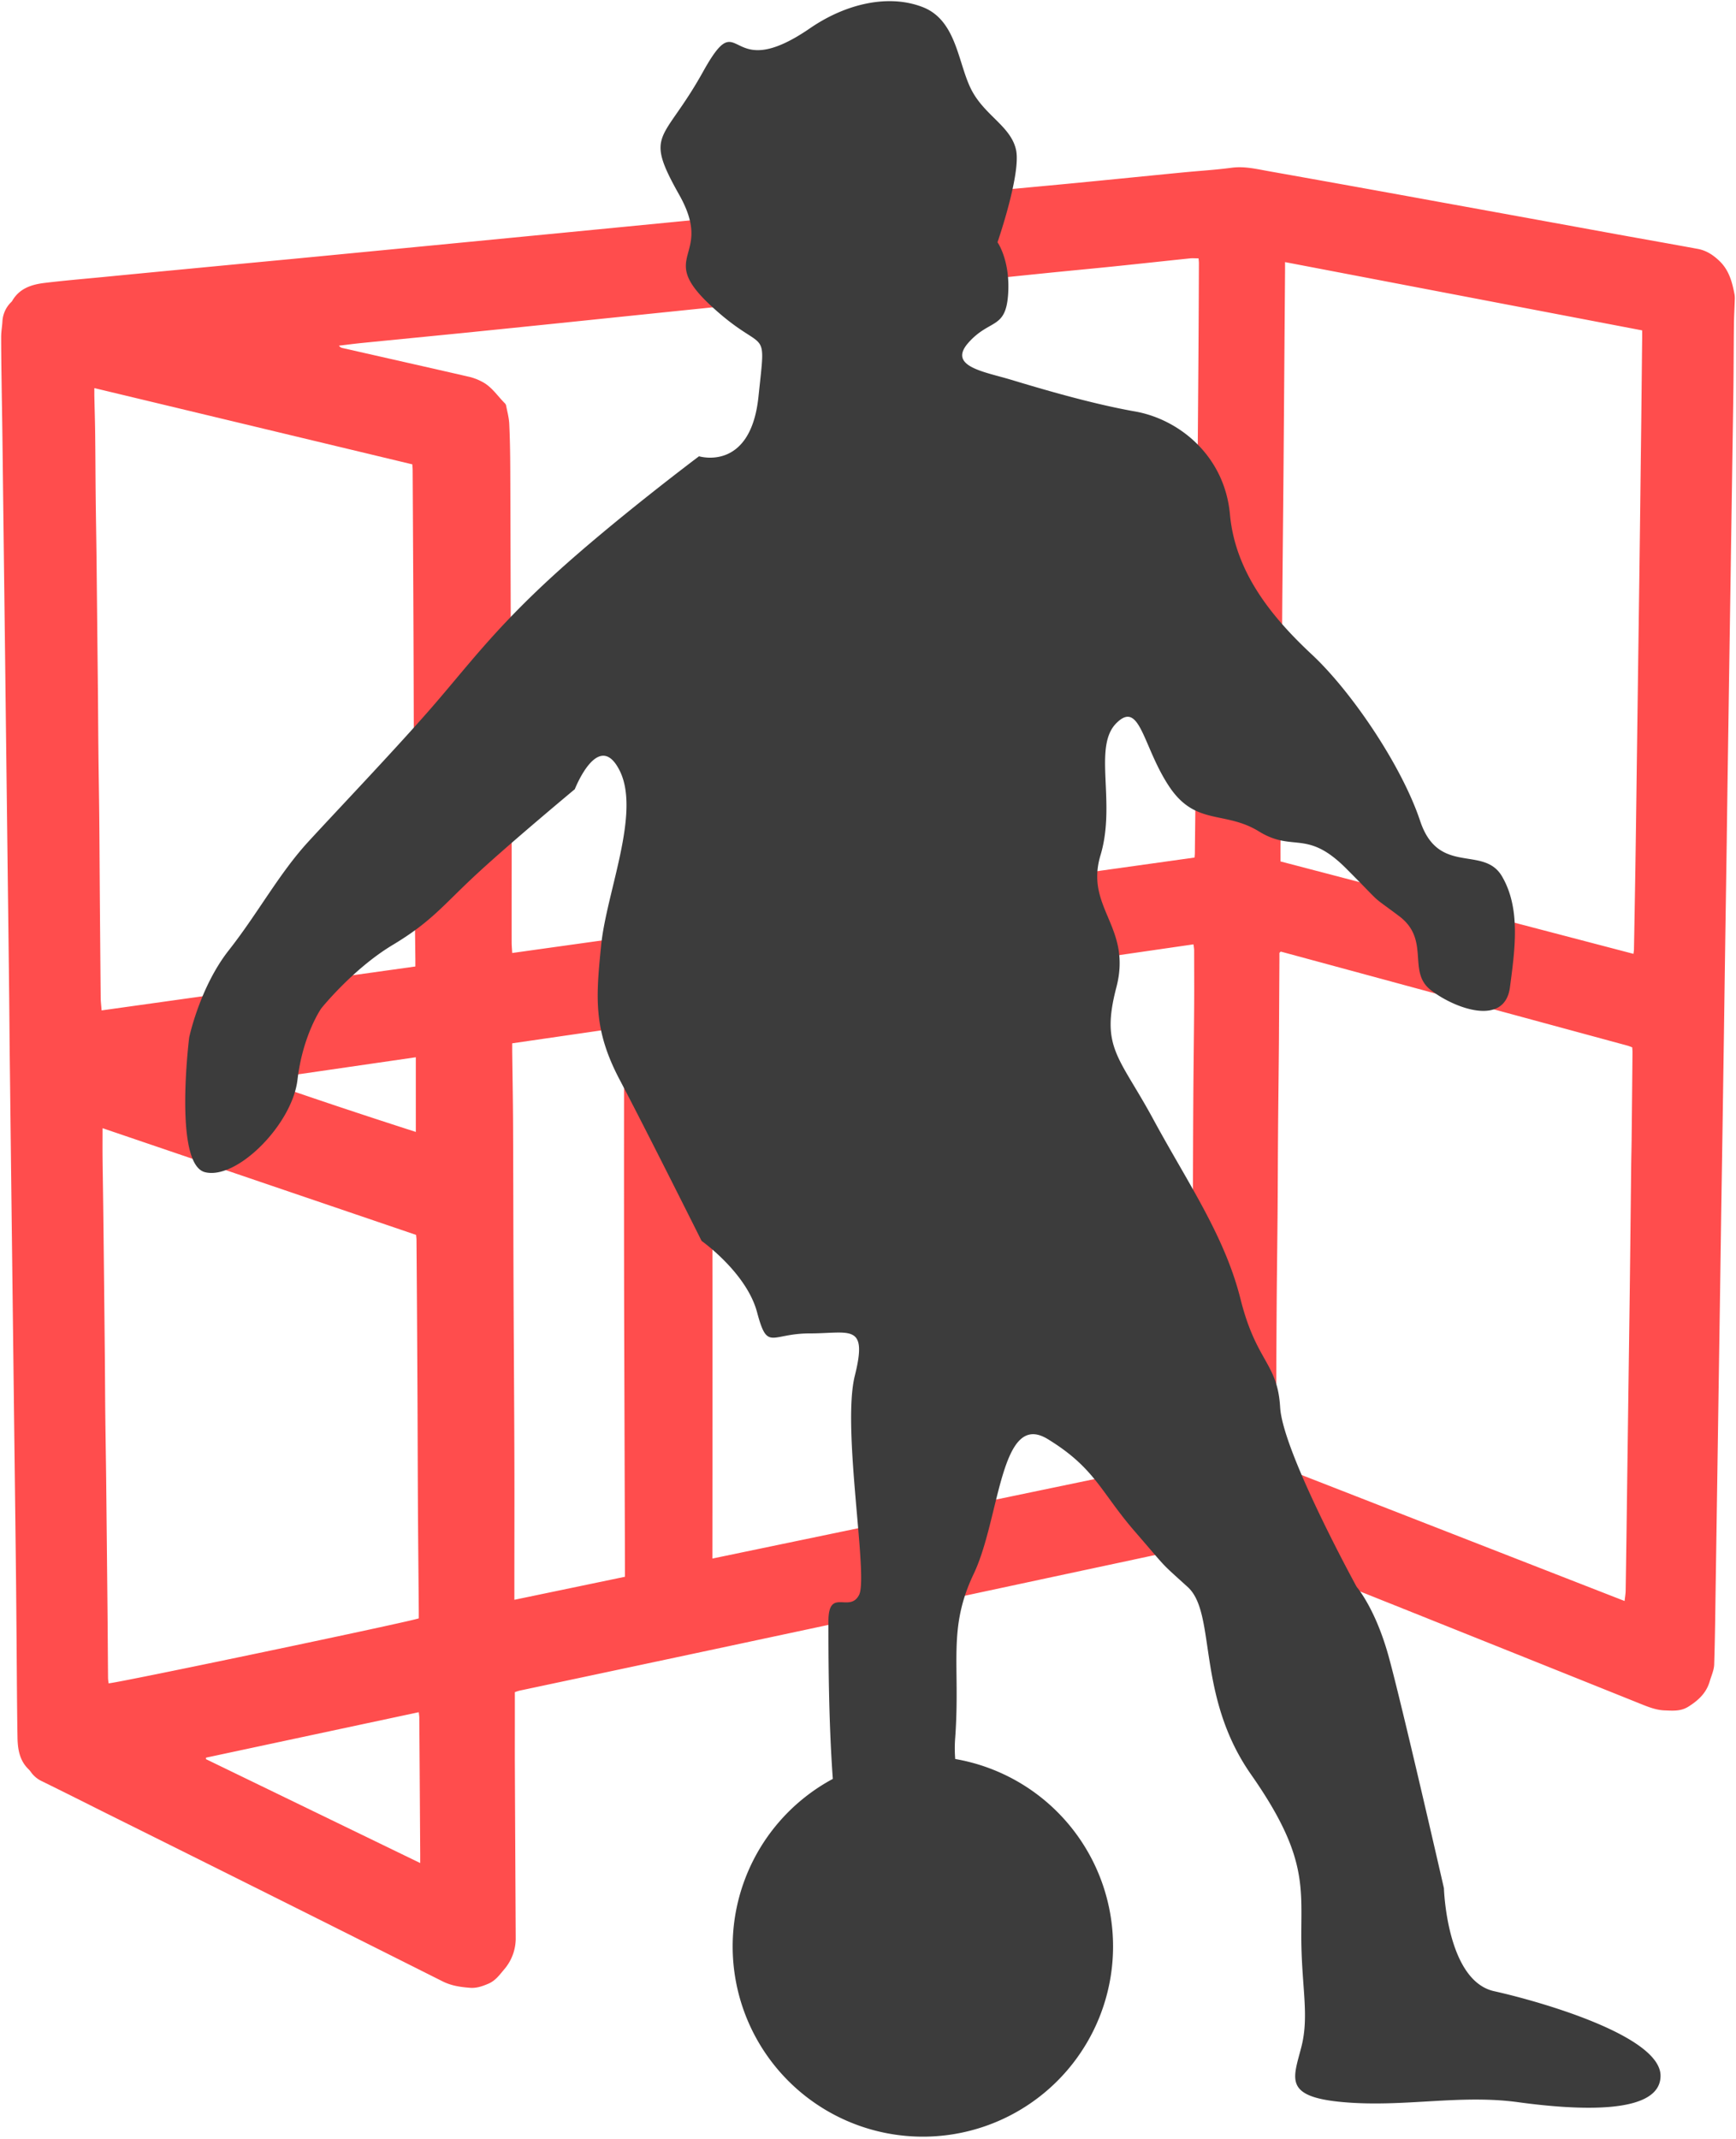
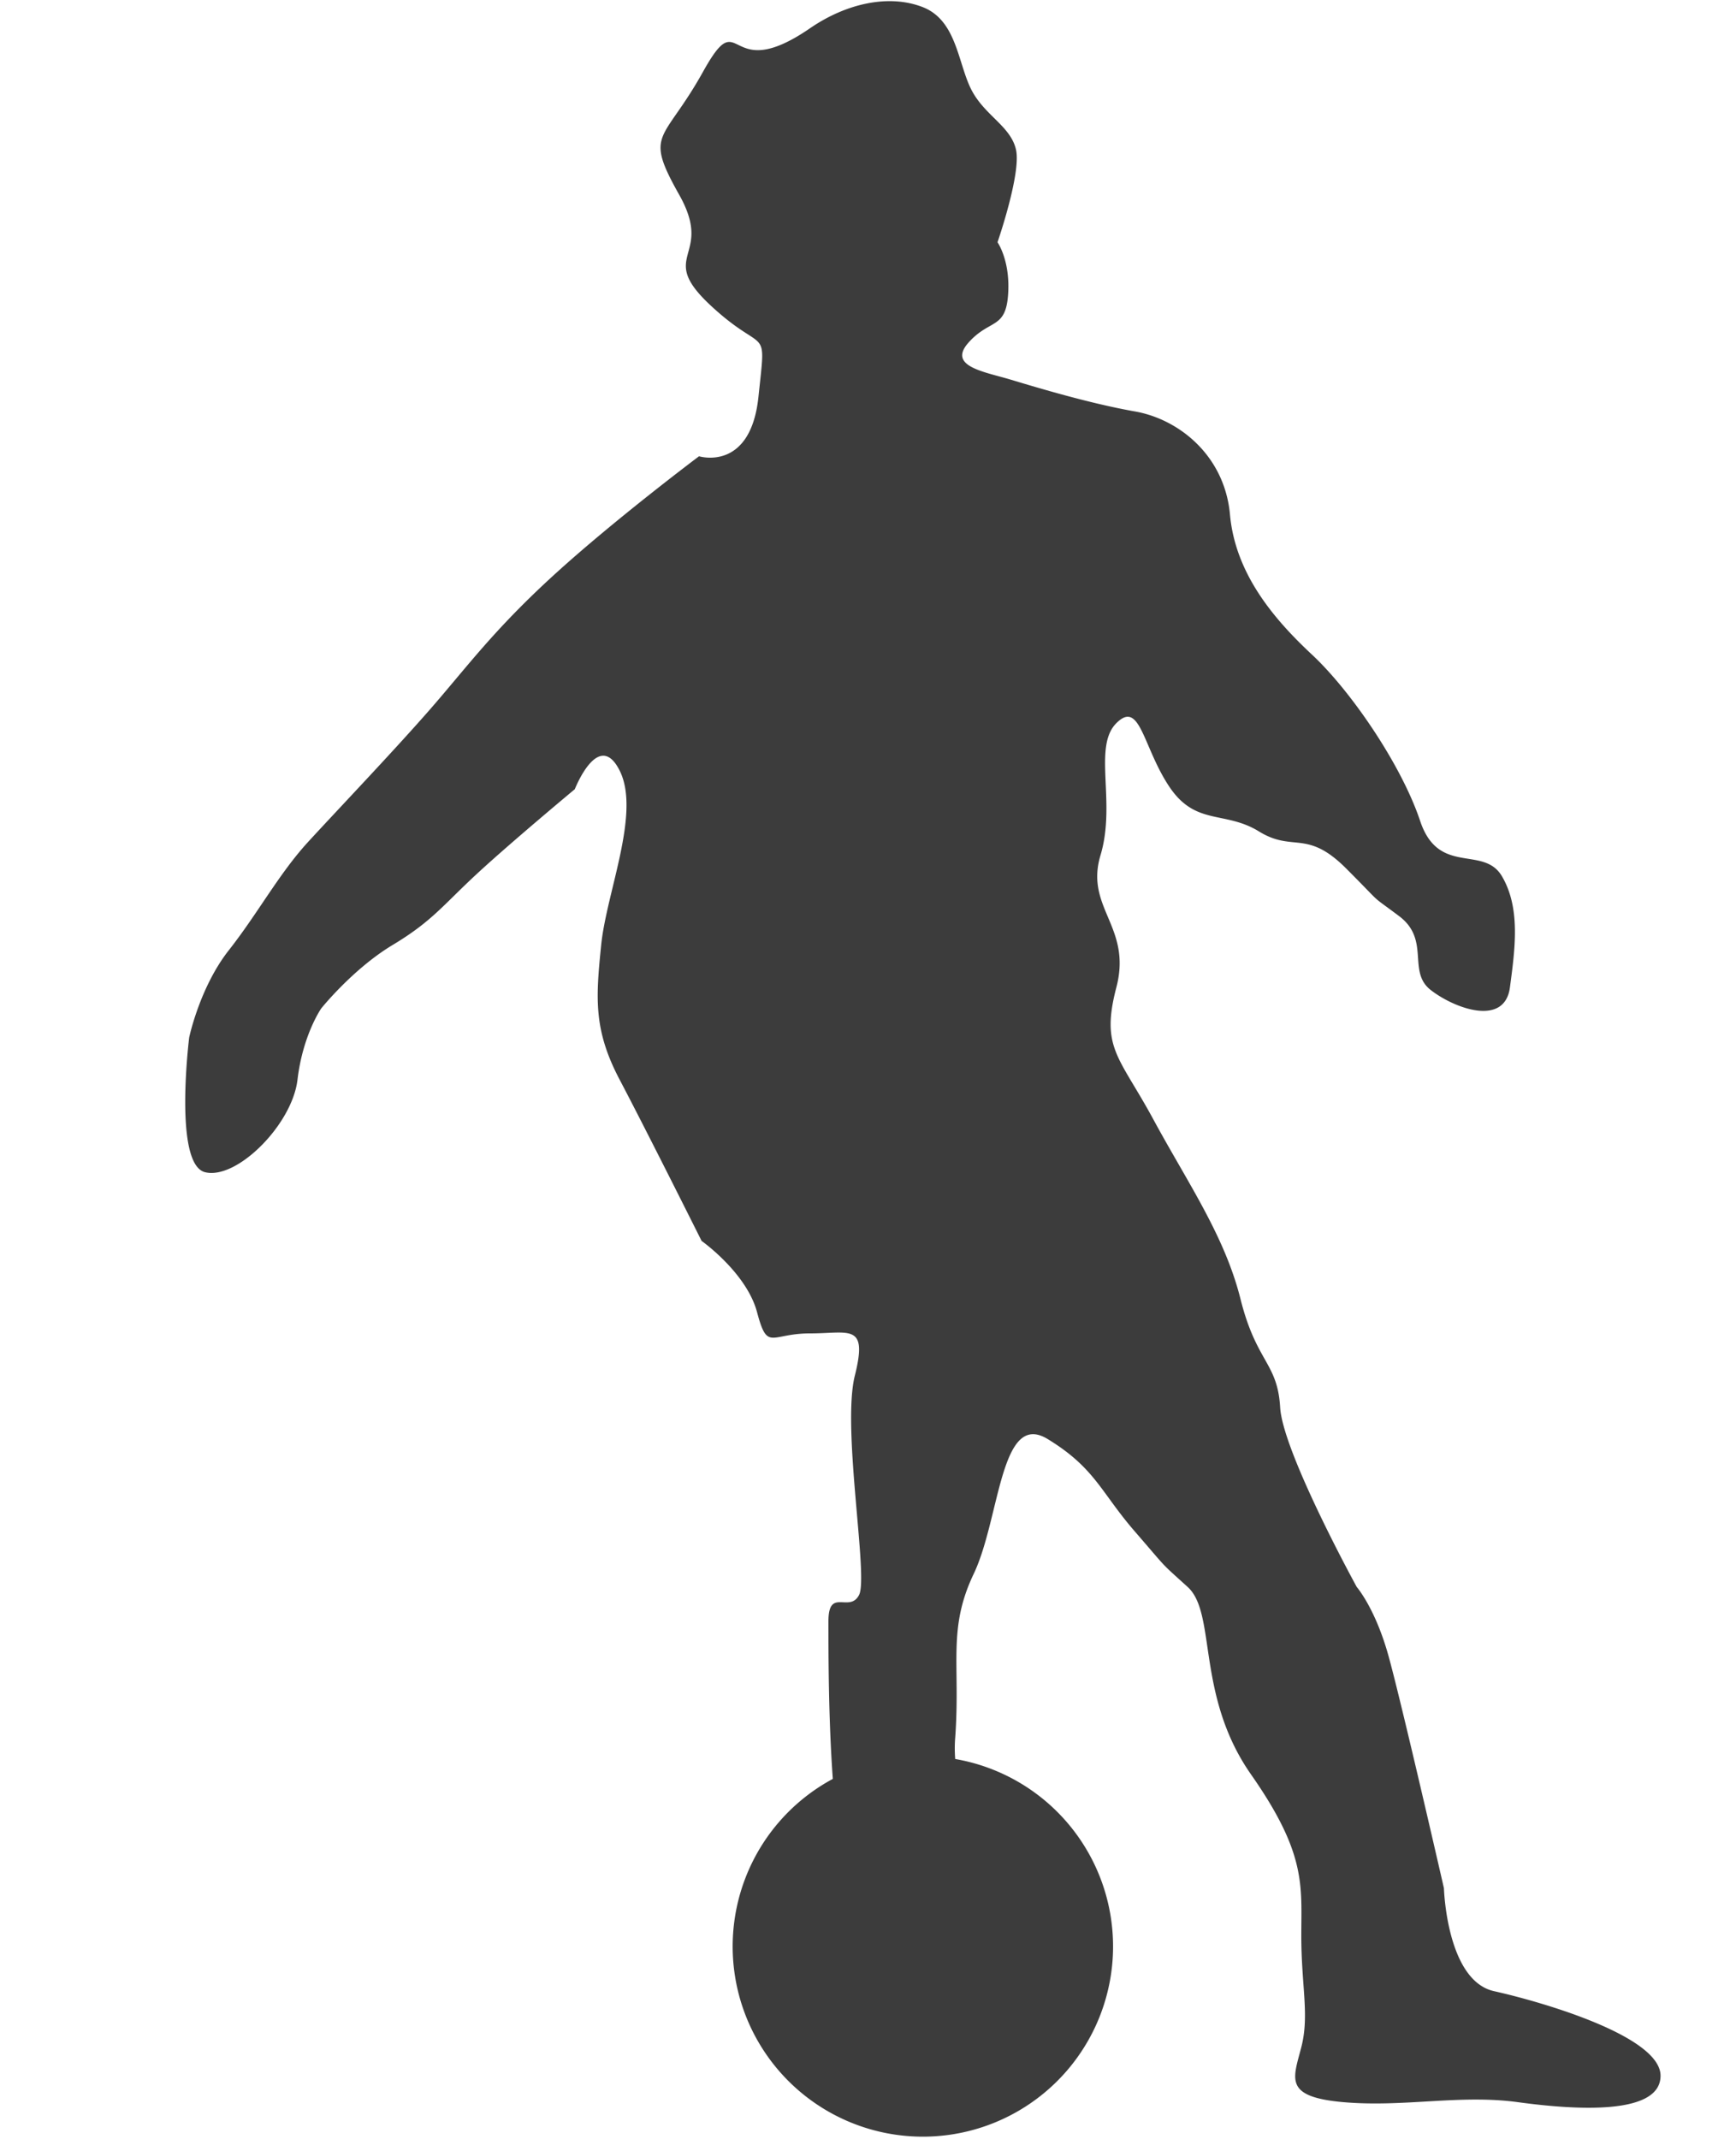
<svg xmlns="http://www.w3.org/2000/svg" id="Layer_1" data-name="Layer 1" viewBox="0 0 1500 1848">
  <defs>
    <style>.cls-1{fill:#ff4d4d;}.cls-2{fill:#3c3c3c;}</style>
  </defs>
  <title>kind-vor-quadro-tor</title>
-   <path class="cls-1" d="M444.86,1461.92v27.47c0,11.79-.05,23.59,0,35.38q.35,74.57.75,149.15a41.1,41.1,0,0,1-10,27.58c-4,4.76-7.56,9.79-13.77,12.4-5.16,2.17-10.08,3.92-15.78,3.47-8.21-.66-16-1.72-23.69-5.59q-144.84-72.75-290-144.91c-18.6-9.3-37.2-18.66-55.88-27.85a24,24,0,0,1-9.5-7.64,18.26,18.26,0,0,0-2.22-2.73c-7.89-7.54-9.47-17.42-9.65-27.51-.48-29.06-.59-58.13-.83-87.21-.15-16.11-.25-32.22-.43-48.33q-.55-48.9-1.17-97.81-.6-48.58-1.18-97.2-.6-49.2-1.19-98.39-.59-48.3-1.16-96.59Q8.79,942.33,8.38,909c-.17-15.53-.25-31-.43-46.57q-.54-48.9-1.17-97.8-.57-48-1.16-96-.6-48.9-1.17-97.81Q3.88,523.41,3.28,476q-.6-49.5-1.19-99c-.2-16.1-.52-32.19-.73-48.28C1.18,316.13,1,303.56,1,291c0-4.48.86-9,1.1-13.45a25.1,25.1,0,0,1,7.27-16.25A6.33,6.33,0,0,0,10.52,260c6.22-10.89,16.8-14.22,28.13-15.58,16.54-2,33.15-3.41,49.72-5q36-3.51,72-6.94,44.78-4.28,89.52-8.51,36.27-3.48,72.53-7l72.51-7q48.57-4.71,97.12-9.42,42.12-4.08,84.25-8.19c31-3,62-6.16,93.05-9.16,31.42-3,62.85-5.92,94.26-9,33.56-3.25,67.11-6.67,100.66-9.93,22.42-2.19,44.87-4.19,67.3-6.37,30-2.91,60-5.94,90-8.87,14.25-1.39,28.55-2.23,42.71-4.11,11-1.45,21.46,1.12,32,3q74.73,13.29,149.42,26.93,76.45,13.88,152.9,27.85c22.78,4.13,45.57,8.13,68.33,12.33,7.31,1.34,13.2,5.14,18.63,10.33,8.54,8.11,11.2,18.53,13.23,29.37a23,23,0,0,1,.12,4.7c-.21,7.06-.61,14.11-.7,21.15-.22,18.27-.22,36.56-.44,54.82-.34,26.12-.78,52.23-1.16,78.35s-.79,52.22-1.17,78.33q-.59,38.88-1.18,77.76-.57,39.16-1.16,78.33T1492,726.46q-.57,39.16-1.17,78.34-.63,43.59-1.24,87.19-.6,40.35-1.19,80.72-.58,38-1.19,76-.59,40.63-1.17,81.27-.59,38.88-1.18,77.76-.58,39.77-1.18,79.51-.59,39.18-1.18,78.35c-.38,24.15-.58,48.29-1.35,72.44-.16,4.91-2.46,9.77-3.88,14.63-2.92,10-9.78,16.37-18.42,21.8-6.64,4.17-13.36,3.49-20.36,3.25-7.17-.24-13.68-2.75-20.26-5.39q-115.07-46.21-230.17-92.22-59.87-24-119.69-48.1a19,19,0,0,0-11.89-1.15q-61.23,13.28-122.54,26.31-91.74,19.66-183.54,39.28-74.52,15.91-149.05,31.8-76.26,16.23-152.53,32.4a40.45,40.45,0,0,0-3.91,1.29m-2.22-638.61Q738.35,782,1032.17,740.88c.12-1.78.24-2.76.25-3.72.26-23.76.56-47.52.73-71.29.21-28.5.3-57,.47-85.48q.33-59,.71-117.9.21-29.46.46-58.95.35-46.86.71-93.71.27-41.25.42-82.53c0-1.33-.2-2.66-.32-4.08-2.66,0-5-.21-7.25,0-21.64,2.24-43.25,4.62-64.87,6.84-20.47,2.1-41,4-61.44,6.08-32.17,3.28-64.32,6.66-96.49,10Q748.78,252,692,257.72q-50.87,5.22-101.77,10.42-54.65,5.63-109.31,11.29-40.33,4.15-80.69,8.23c-29.24,2.92-58.48,5.75-87.72,8.68-6.55.66-13.08,1.53-19.63,2.31a4.8,4.8,0,0,0,2.93,2c36.73,8.35,73.51,16.62,110.24,25.06a46.67,46.67,0,0,1,10.3,4c8.51,4.28,13.48,12.4,20,18.84a4,4,0,0,1,1,2.06c1,5.2,2.45,10.38,2.68,15.63.6,12.94.81,25.9.87,38.85.2,45.79.26,91.59.45,137.39.19,48.33.59,96.67.71,145,.14,42.28,0,84.54.05,126.8,0,2.72.28,5.42.48,9.08m585.65,437.39a24.25,24.25,0,0,0,.43-2.73c.28-11.39.69-22.76.77-34.14.23-28.87.26-57.76.46-86.65.21-30,.55-60.1.75-90.14.2-32.82.22-65.63.44-98.46.16-26.5.55-53,.72-79.52.11-16.11,0-32.23,0-48.36a40.88,40.88,0,0,0-.62-4.86l-104,15.07Q875.07,838.46,823,846c-34.54,5-69.07,10-103.58,15.08s-69.26,9.87-104,15.24c-.22,6.5-.6,12.16-.58,17.84.2,49.3.64,98.61.7,147.92q.16,148,0,296v8.44c138-28.68,275.16-57.22,412.81-85.85m82-1034.26c0,3,0,5.12,0,7.25l-.43,55.4q-.35,48.6-.74,97.22-.18,25-.43,50.09-.37,38.28-.73,76.57c-.19,23.78-.29,47.55-.44,71.32q-.39,60.12-.75,120.21c-.06,8.46-.31,16.9-.42,25.33-.06,4.7,0,9.39,0,14.44l305,79.84c.22-1.83.39-2.79.42-3.75q.63-34.15,1.19-68.29.65-42.71,1.18-85.4.6-43.59,1.17-87.17.6-42.69,1.17-85.4.63-48,1.18-96,.22-16.52.41-33,.4-36.51.78-73c0-2.09,0-4.18,0-6.63l-308.6-59m293.42,1156.73c.38-3.52.89-6.21.92-8.9q.69-43.29,1.22-86.58.6-43.87,1.18-87.76.6-43.29,1.17-86.58.64-53,1.2-106c.1-7.65.3-15.31.39-23q.42-37.7.75-75.39c0-1.34-.16-2.67-.24-4.11-1.52-.55-2.76-1.11-4.07-1.46q-149.7-40.64-299.45-81.22c-.13,0-.35.14-.51.25a11,11,0,0,0-.8.89c0,1.63,0,3.77,0,5.92q-.2,35.07-.41,70.14c-.21,25.53-.55,51-.76,76.58-.19,24.37-.23,48.73-.43,73.09-.21,24.55-.55,49.09-.75,73.64q-.27,38.32-.4,76.64c-.08,19.84,0,39.7,0,59.55v6.92l301,117.41m-1047.39-982L81.51,335.3c0,2.73,0,4.65,0,6.57.23,11,.59,21.95.72,32.93.22,18.07.26,36.15.45,54.21.2,18.27.54,36.52.75,54.76Q84,540,84.6,596.29c.17,17.67.24,35.36.44,53,.18,18.45.54,36.89.71,55.34.21,20.63.3,41.25.45,61.88Q86.56,814,87,861.4c0,3.66.49,7.33.78,11.55L358.9,835c0-2.73,0-4.67,0-6.63-.14-13.15-.34-26.31-.44-39.48q-.39-52.42-.71-104.88c-.21-45-.29-90-.47-135q-.31-71.29-.73-142.61c0-1.54-.16-3.09-.28-5.3M88.63,974.71c0,9.16-.07,17.18,0,25.19.21,18.66.55,37.31.74,55.95q.63,56.26,1.18,112.51c.19,18.08.24,36.15.43,54.23.21,18.44.55,36.89.76,55.34q.61,57.75,1.18,115.48c.18,18.85.27,37.7.44,56.56a42,42,0,0,0,.49,4.37c7.45-.21,264.08-54,268-56.18,0-2,0-4.16,0-6.31-.25-30.44-.56-60.88-.75-91.31-.19-35.37-.24-70.74-.44-106.11q-.31-61.58-.79-123.16c0-1.34-.21-2.68-.35-4.37L88.63,974.71M540,1362.26c0-2.94,0-5.27,0-7.61q-.37-113.78-.73-227.53-.18-115.87,0-231.74c0-2.48-.18-5-.29-8l-96.4,14c0,2.73,0,4.86,0,7,.26,21,.64,42,.74,63,.21,47,.22,93.93.4,140.9.19,47.74.57,95.48.72,143.22.14,39.69,0,79.4,0,119.09v7.56L540,1362.26M363.08,1609.6c0-3.38,0-5.52,0-7.67q-.36-58.9-.77-117.79c0-1.48-.27-3-.47-4.87-61.57,13.14-122.7,26.2-183.83,39.27,0,.43,0,.86-.05,1.29,61.37,29.75,122.7,59.51,185.14,89.77M224.87,932.94c44.69,15.69,89.36,30.5,134.42,45V913.42L224.87,932.94" />
  <path class="cls-2" d="M1291,1720.3c-41.09-9.12-43.37-89-43.37-89s-36.51-159.77-47.94-200.85-27.38-59.35-27.38-59.35-63.91-116.4-66.19-155.2-20.54-38.8-34.25-93.57-45.64-100.44-75.31-155.22S950.9,905.47,964.61,853s-27.4-68.48-13.71-114.12-6.84-93.58,13.71-114.12,22.82,20.54,45.65,54.77,47.92,20.54,77.59,38.81,41.08-2.29,75.32,32,18.26,20.54,45.65,41.07,6.85,47.93,27.39,63.91,63.9,32,68.46-2.28,9.15-68.48-6.83-95.86-54.77,0-70.76-47.93-59.33-111.85-93.58-143.8-66.19-70.75-70.75-121-43.37-82.18-82.17-89S896.12,334.87,873.31,328s-54.78-11.41-36.52-31.95,32-11.41,34.23-41.09-9.12-45.65-9.12-45.65,20.54-59.34,16-79.89S850.48,99.77,839.06,77,826.51,17.61,797.42,6.2s-66-3.47-97.58,18.25C626,75.2,641.64.49,607.39,62.11S556,113.47,586.85,168.25s-20.54,51.36,27.4,95.86,47.92,13.69,41.09,78.75S604,394.2,604,394.2,530.93,449,478.45,496.92,403.12,576.8,371.17,613.33s-79.88,86.72-105,114.12S222.81,789.07,197.69,821s-34.22,75.32-34.22,75.32-13.7,109.56,13.68,116.4,75.32-41.08,79.9-79.89,20.53-61.62,20.53-61.62S305,837,339.21,816.45s43.37-34.22,73-61.62,84.45-73,84.45-73,20.54-52.5,38.79-16-11.39,105-16,150.63-6.85,73.06,16,116.41,70.77,139.23,70.77,139.23,38.8,27.4,47.93,61.62S665.6,1152,699.84,1152s50.21-9.15,38.79,36.5,11.88,173.47,3.66,189.45-26.48-6.85-26.48,22.83c0,27.89,0,84,3.79,136.11a164.34,164.34,0,1,0,105.76-17.19,115.81,115.81,0,0,1,0-18.49c4.57-63.93-6.84-93.59,16-141.52s22.83-141.51,63.91-116.4,45.65,45.65,75.33,79.88,20.53,25.11,45.64,47.93,6.85,93.58,54.79,162.06,43.36,95.85,43.36,139.22,7.07,68.48.12,95.87-16.1,43.36,36.4,47.93,100.43-6.85,150.64,0,123.25,11.41,123.25-22.82S1332.07,1729.44,1291,1720.3Z" />
</svg>